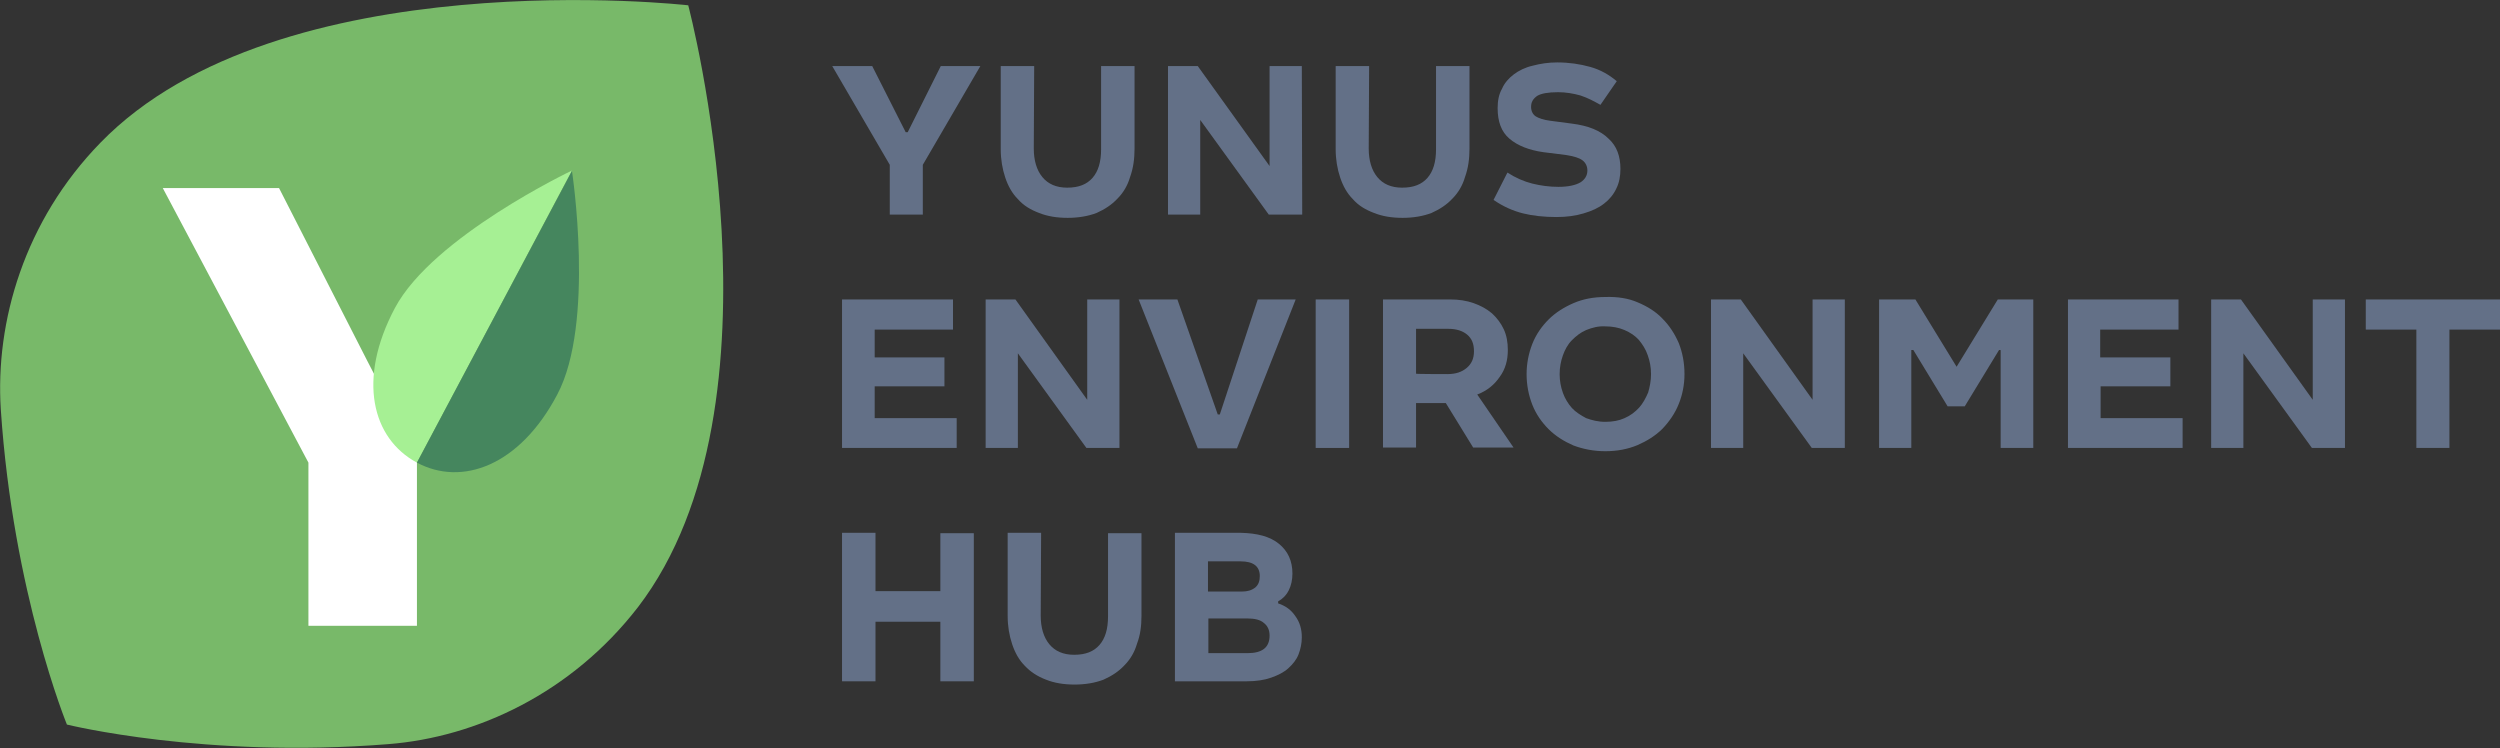
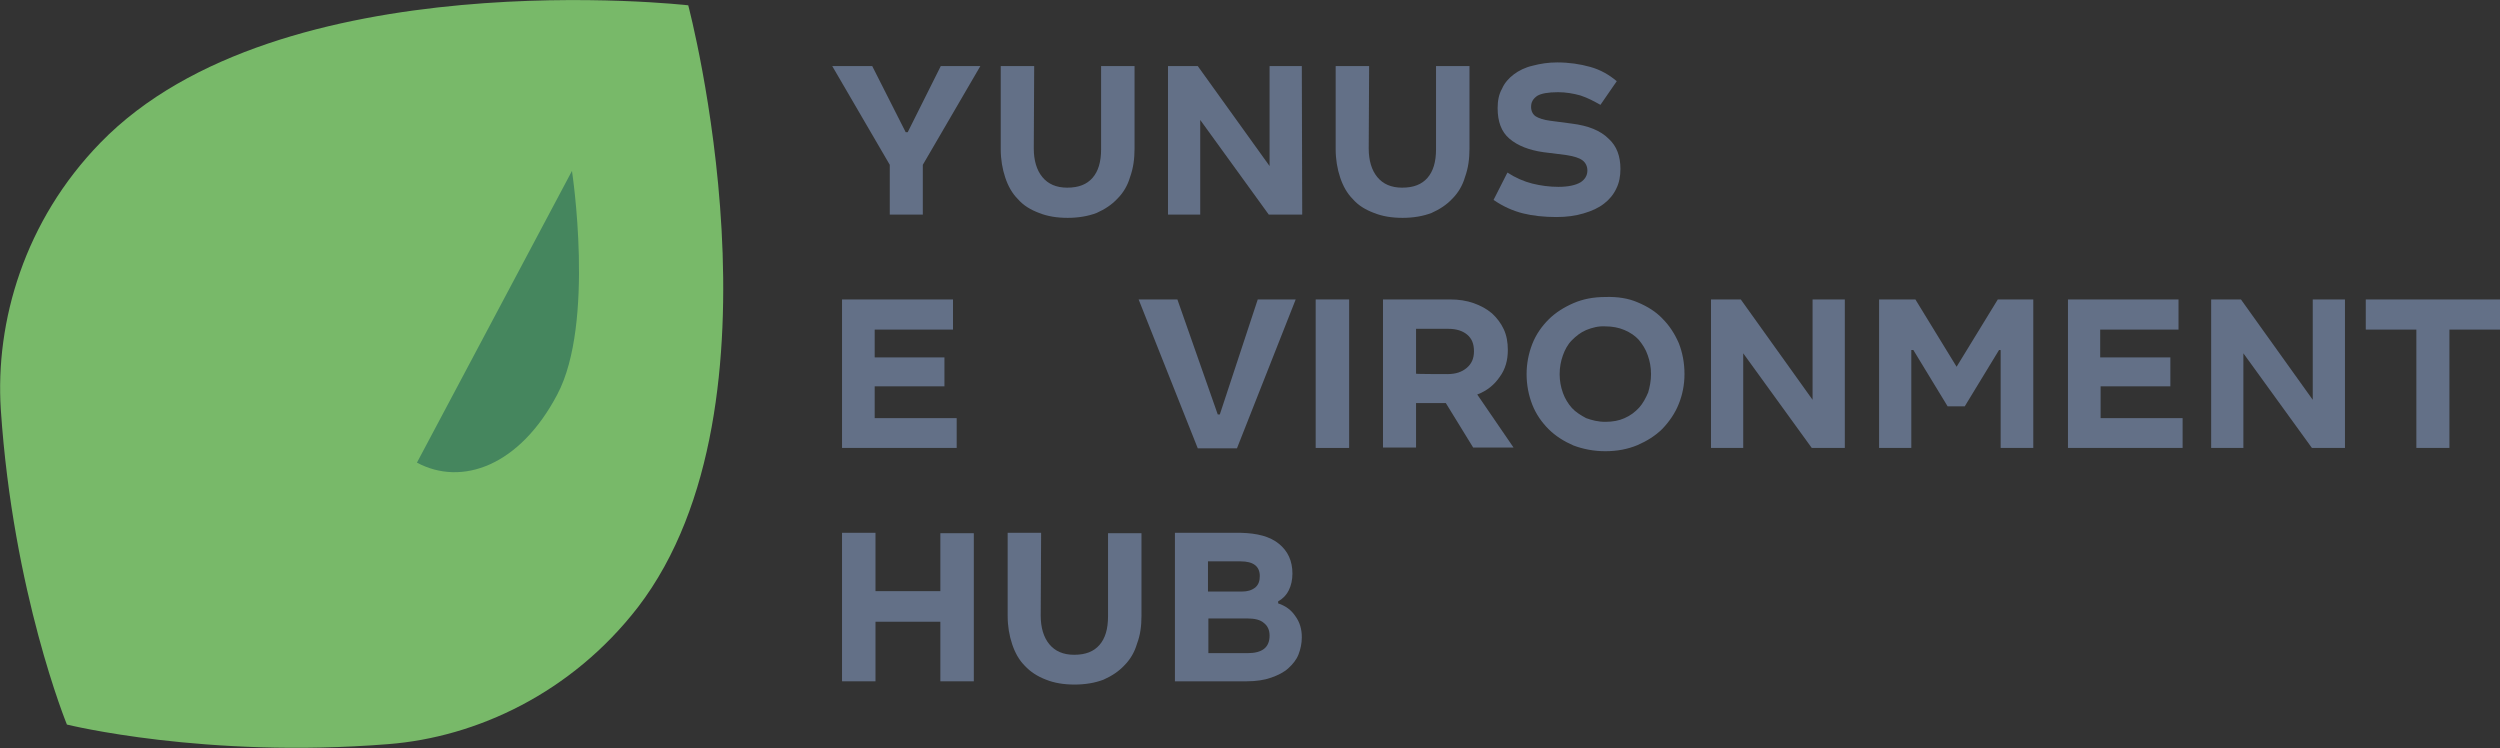
<svg xmlns="http://www.w3.org/2000/svg" id="Layer_1" x="0px" y="0px" viewBox="0 0 612.8 183.4" style="enable-background:new 0 0 612.8 183.4;" xml:space="preserve">
  <rect x="0" y="0" width="612.8" height="183.4" fill="#333333" stroke="none" />
  <style type="text/css"> .st0{fill:#637087;} .st1{fill:#78B969;} .st2{fill:#FFFFFF;} .st3{fill:#A6F094;} .st4{fill:#45865E;} </style>
  <g>
    <g>
      <g>
        <path class="st0" d="M222,32.4h0.5l8.1-16.2h9.7l-14.1,24.2v12.2h-8.1V40.4L204,16.2h9.8L222,32.4z" />
        <path class="st0" d="M253.4,36.4c0,2.9,0.7,5.3,2.1,7c1.4,1.7,3.4,2.6,6.1,2.6c2.8,0,4.8-0.8,6.2-2.4c1.4-1.6,2.1-3.9,2.1-7V16.2 h8.2v20.2c0,2.5-0.3,4.8-1.1,7c-0.6,2.1-1.7,3.9-3.1,5.3c-1.4,1.5-3.1,2.6-5.1,3.5c-2.1,0.8-4.5,1.2-7.1,1.2c-2.7,0-5-0.4-7-1.2 c-2.1-0.8-3.8-1.8-5.2-3.4c-1.4-1.4-2.4-3.2-3.1-5.3c-0.7-2.1-1.1-4.4-1.1-7V16.2h8.2L253.4,36.4L253.4,36.4z" />
        <path class="st0" d="M319.2,52.6H311l-16.8-23.2v23.2h-7.9V16.2h7.3l17.6,24.5V16.2h7.9L319.2,52.6L319.2,52.6z" />
        <path class="st0" d="M335.5,36.4c0,2.9,0.7,5.3,2.1,7c1.4,1.7,3.4,2.6,6.1,2.6c2.8,0,4.8-0.8,6.2-2.4c1.4-1.6,2.1-3.9,2.1-7V16.2 h8.2v20.2c0,2.5-0.3,4.8-1.1,7c-0.6,2.1-1.7,3.9-3.1,5.3c-1.4,1.5-3.1,2.6-5.1,3.5c-2.1,0.8-4.5,1.2-7.1,1.2c-2.7,0-5-0.4-7-1.2 c-2.1-0.8-3.8-1.8-5.2-3.4c-1.4-1.4-2.4-3.2-3.1-5.3c-0.7-2.1-1.1-4.4-1.1-7V16.2h8.2L335.5,36.4L335.5,36.4z" />
        <path class="st0" d="M387.4,23.4c-1.8-0.5-3.6-0.8-5.5-0.8c-2.4,0-4.1,0.3-5.1,0.9c-1,0.7-1.5,1.5-1.5,2.7c0,1,0.4,1.8,1.1,2.3 c0.8,0.5,2,0.9,3.6,1.1l5.3,0.7c4,0.5,7,1.7,9,3.7c2,1.8,2.9,4.3,2.9,7.4c0,1.8-0.3,3.4-1,4.8c-0.7,1.5-1.7,2.7-3,3.7 c-1.4,1.1-3,1.8-5,2.4c-2,0.6-4.2,0.9-6.7,0.9c-3,0-5.8-0.3-8.2-0.9c-2.4-0.6-4.9-1.7-7.2-3.3l3.4-6.7c2,1.3,4.1,2.2,6.1,2.7 c2,0.5,4.2,0.8,6.4,0.8c2.4,0,4.2-0.4,5.4-1.1c1.1-0.7,1.7-1.7,1.7-2.9c0-1-0.4-1.9-1.2-2.5s-2.1-1-4-1.3l-5.6-0.7 c-3.5-0.5-6.3-1.6-8.3-3.3s-2.9-4.2-2.9-7.5c0-1.8,0.3-3.4,1.1-4.8c0.6-1.4,1.7-2.6,2.9-3.5s2.8-1.7,4.6-2.1 c1.9-0.5,3.8-0.8,6-0.8c2.9,0,5.6,0.4,8.1,1.1s4.6,1.9,6.5,3.5l-4,5.8C390.7,24.8,389.2,24,387.4,23.4z" />
        <path class="st0" d="M233.6,80.8h-19.2v6.8h17.1v7.1h-17.1v7.8h20.1v7.3h-28.1V73.4h27.2L233.6,80.8L233.6,80.8z" />
-         <path class="st0" d="M274.4,109.8h-8.1l-16.8-23.2v23.2h-7.9V73.4h7.3L266.5,98V73.4h7.9L274.4,109.8L274.4,109.8z" />
        <path class="st0" d="M298.5,101.6h0.5l9.3-28.2h9.3l-14.4,36.5h-9.6l-14.5-36.5h9.5L298.5,101.6z" />
        <path class="st0" d="M330.7,109.8h-8.2V73.4h8.2V109.8z" />
        <path class="st0" d="M361.2,74.3c1.7,0.6,3.2,1.4,4.5,2.5c1.2,1.1,2.2,2.4,2.9,3.9c0.7,1.5,1,3.2,1,5.1c0,2.5-0.6,4.7-2,6.6 c-1.3,1.9-3.1,3.4-5.5,4.3l8.9,13h-9.9l-6.7-10.9h-7.3v10.9H339V73.4h16.5C357.6,73.4,359.5,73.7,361.2,74.3z M354.8,91.7 c2,0,3.5-0.5,4.7-1.5c1.2-1,1.8-2.3,1.8-4.1s-0.5-3.1-1.7-4.1c-1.1-0.9-2.6-1.4-4.6-1.4h-7.9v11 C347.1,91.7,354.8,91.7,354.8,91.7z" />
        <path class="st0" d="M401.4,74.1c2.4,1,4.5,2.3,6.1,4c1.7,1.7,3,3.7,4,6c0.9,2.3,1.4,4.8,1.4,7.6c0,2.6-0.5,5.1-1.4,7.3 c-0.9,2.3-2.3,4.3-4,6.1c-1.7,1.7-3.8,3-6.1,4c-2.4,1-5,1.5-7.9,1.5c-2.8,0-5.4-0.5-7.8-1.4c-2.3-1-4.4-2.3-6.1-4 c-1.7-1.7-3.1-3.7-4-6c-0.9-2.3-1.4-4.8-1.4-7.5c0-2.6,0.5-5.1,1.4-7.4c0.9-2.3,2.3-4.3,4-6c1.7-1.7,3.8-3,6.1-4 c2.3-1,4.9-1.5,7.8-1.5C396.4,72.7,399.1,73.1,401.4,74.1z M388.8,80.9c-1.4,0.6-2.5,1.5-3.5,2.5c-1,1-1.7,2.3-2.2,3.7 c-0.5,1.4-0.8,2.9-0.8,4.6s0.3,3.2,0.8,4.6c0.5,1.4,1.3,2.7,2.2,3.7s2.2,1.8,3.5,2.5c1.4,0.5,2.9,0.9,4.7,0.9 c1.8,0,3.4-0.3,4.7-0.9c1.4-0.6,2.6-1.5,3.6-2.6c0.9-1,1.6-2.3,2.2-3.7c0.4-1.4,0.7-2.9,0.7-4.5c0-1.7-0.3-3.2-0.8-4.6 c-0.5-1.5-1.3-2.7-2.2-3.8c-0.9-1-2.1-1.8-3.5-2.4c-1.4-0.6-3-0.9-4.7-0.9C391.8,79.9,390.3,80.3,388.8,80.9z" />
        <path class="st0" d="M452.2,109.8h-8.1l-16.8-23.2v23.2h-7.9V73.4h7.3L444.3,98V73.4h7.9L452.2,109.8L452.2,109.8z" />
        <path class="st0" d="M479.6,89.9l10.1-16.5h8.7v36.4h-8v-24H490l-8.4,13.8h-4.2l-8.4-13.8h-0.5v24h-7.9V73.4h8.9L479.6,89.9z" />
        <path class="st0" d="M534,80.8h-19.2v6.8H532v7.1h-17.1v7.8H535v7.3h-28.1V73.4H534L534,80.8L534,80.8z" />
        <path class="st0" d="M574.8,109.8h-8.1l-16.8-23.2v23.2h-7.9V73.4h7.3L566.9,98V73.4h7.9V109.8z" />
        <path class="st0" d="M612.8,80.8h-12.4v29h-8.1v-29h-12.4v-7.4h33L612.8,80.8L612.8,80.8z" />
        <path class="st0" d="M214.6,144.9h15.9v-14.2h8.2V167h-8.2v-14.6h-15.9V167h-8.2v-36.4h8.2L214.6,144.9L214.6,144.9z" />
        <path class="st0" d="M255.1,150.9c0,2.9,0.7,5.3,2.1,7c1.4,1.7,3.4,2.6,6.1,2.6c2.8,0,4.8-0.8,6.2-2.4c1.4-1.6,2.1-3.9,2.1-7 v-20.4h8.2v20.2c0,2.6-0.3,4.8-1.1,6.9c-0.6,2.1-1.7,3.9-3.1,5.3c-1.4,1.5-3.1,2.6-5.1,3.5c-2.1,0.8-4.5,1.2-7.1,1.2 c-2.7,0-5-0.4-7-1.2c-2.1-0.8-3.8-1.9-5.2-3.4c-1.4-1.4-2.4-3.2-3.1-5.3c-0.7-2.1-1.1-4.4-1.1-6.9v-20.4h8.2L255.1,150.9 L255.1,150.9z" />
        <path class="st0" d="M313.5,133.3c2.2,1.8,3.3,4.2,3.3,7.3c0,1.5-0.3,2.9-0.9,4.1c-0.6,1.2-1.5,2.1-2.6,2.7v0.5 c1.8,0.6,3.2,1.6,4.2,3.1c1.1,1.5,1.6,3.2,1.6,5.2c0,1.5-0.3,2.9-0.8,4.2c-0.5,1.3-1.4,2.4-2.5,3.4c-1.1,1-2.5,1.7-4.2,2.3 c-1.7,0.6-3.7,0.9-6,0.9h-17.6v-36.4h16.1C308.2,130.7,311.3,131.5,313.5,133.3z M304.4,145c1.4,0,2.4-0.3,3.3-1 c0.8-0.7,1.1-1.6,1.1-2.8c0-2.4-1.6-3.6-4.7-3.6h-8v7.4L304.4,145L304.4,145z M305.8,160.1c3.6,0,5.4-1.4,5.4-4.3 c0-1.4-0.5-2.4-1.4-3.1c-0.9-0.8-2.3-1.1-4-1.1h-9.6v8.5L305.8,160.1L305.8,160.1z" />
      </g>
    </g>
    <path class="st1" d="M156.4,148.8C194.6,98.9,168.7,1.3,168.7,1.3S68.4-10.1,24.6,35C6,54.1-1.2,78.8,0.2,100.4 c3,45,16.2,77.2,16.2,77.2s33.8,8.4,78.8,4.8C116.8,180.7,140.1,169.9,156.4,148.8z" />
-     <polygon class="st2" points="90,88.4 68.4,46.1 39.9,46.1 75.6,113.4 75.6,153.4 102.2,153.4 102.2,112 " />
    <g>
-       <path class="st3" d="M102.2,113.4c-11-5.9-14.7-20.4-5.4-37.9s43.4-33.7,43.4-33.7" />
      <path class="st4" d="M102.2,113.4c11,5.9,25.2,0.8,34.4-16.7c9.3-17.5,3.6-54.8,3.6-54.8" />
    </g>
  </g>
</svg>